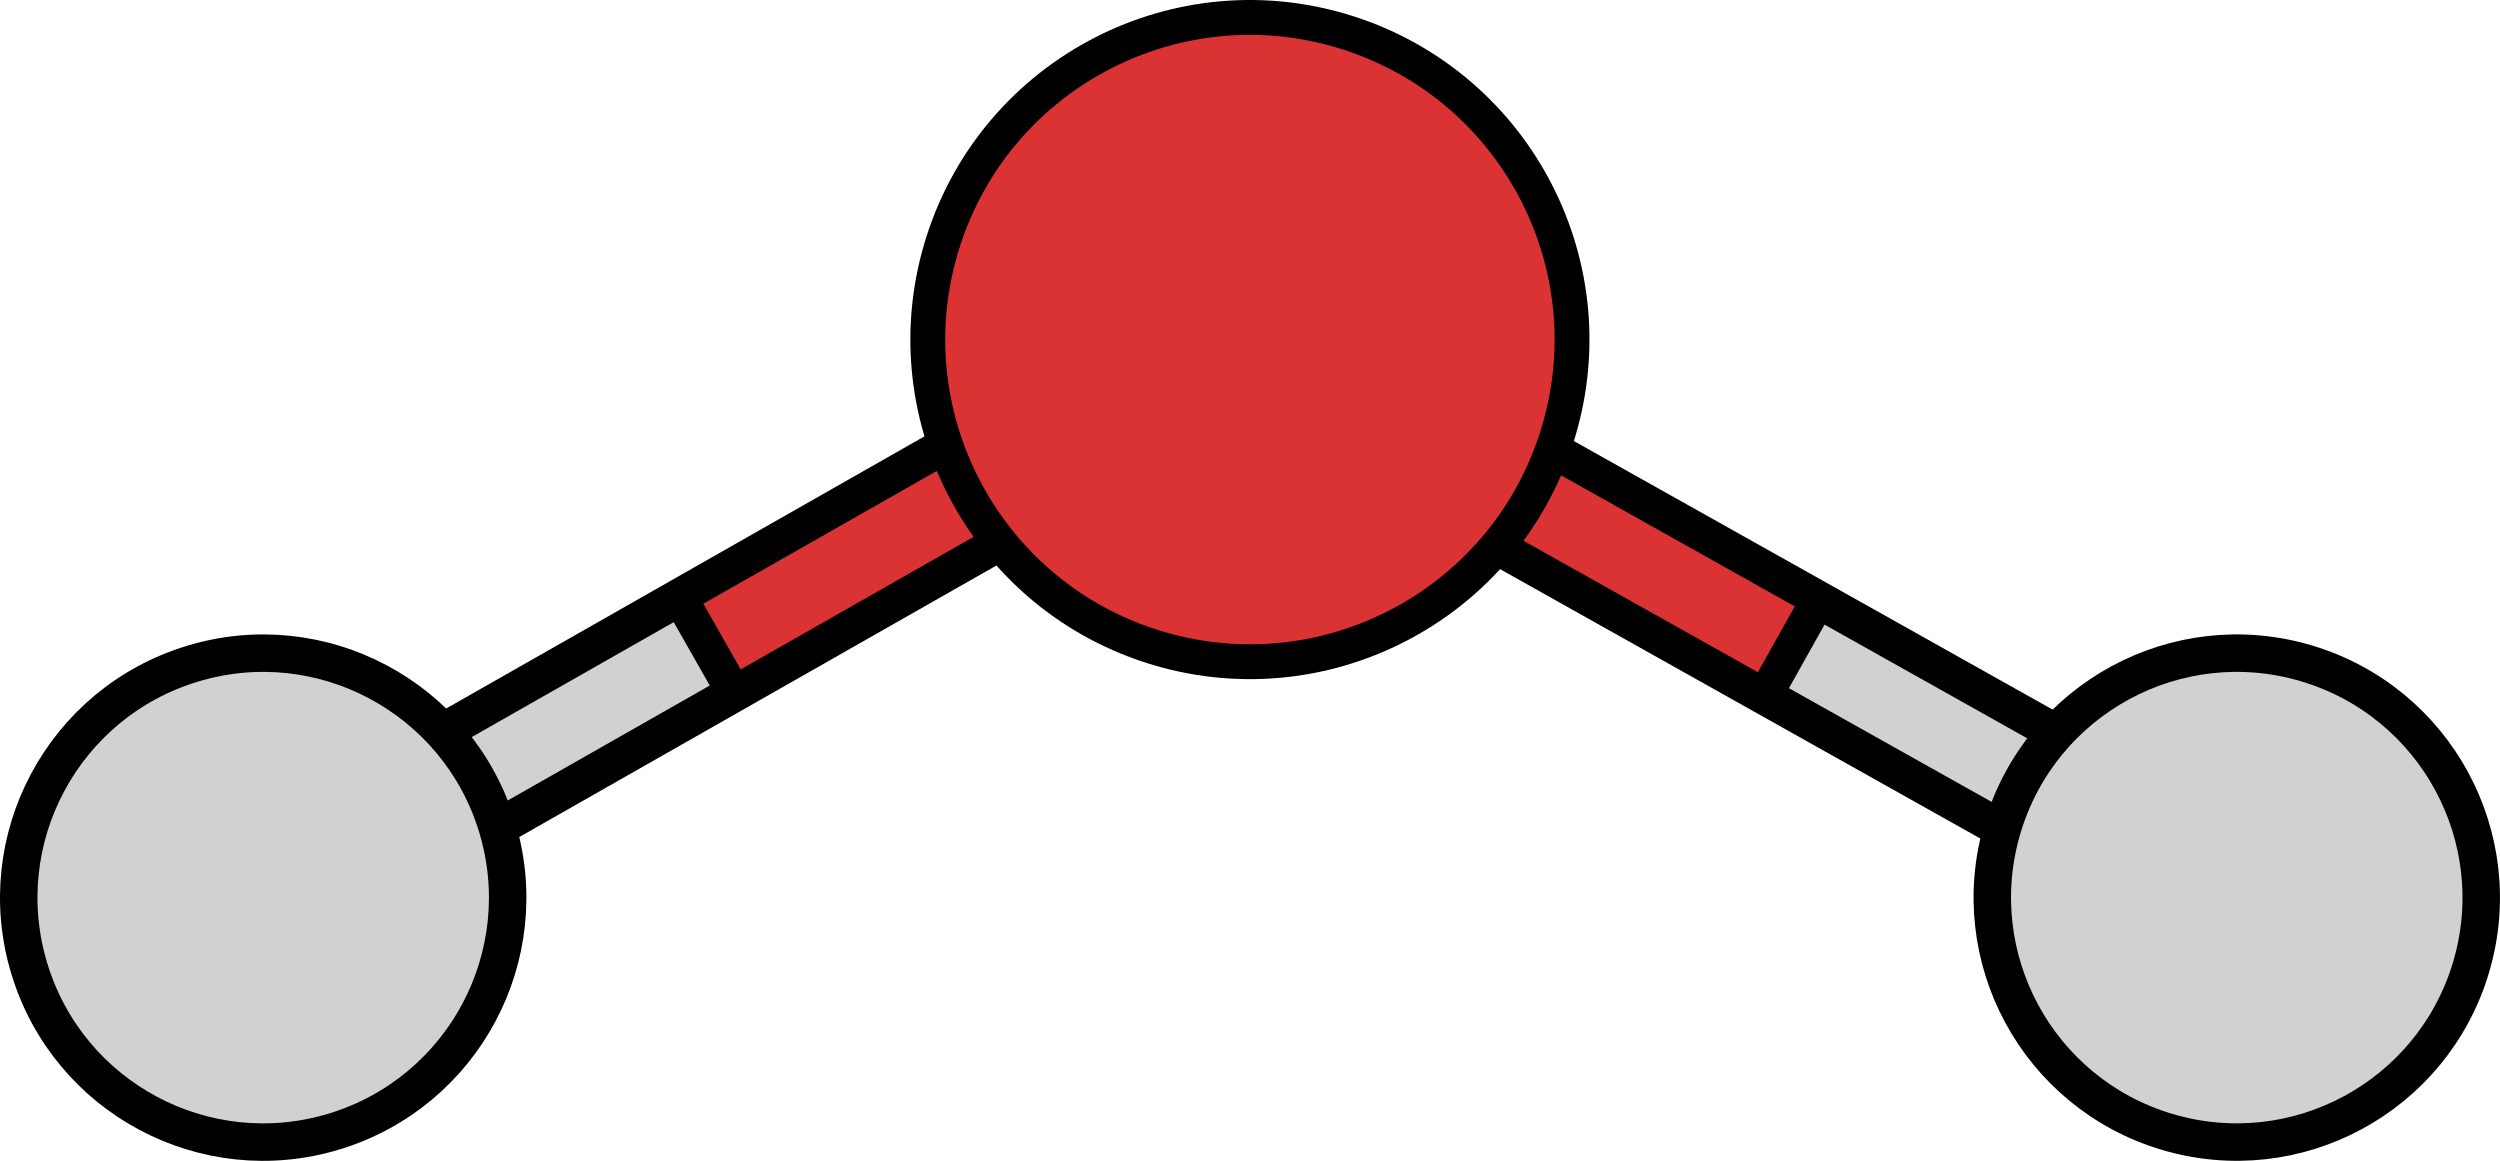
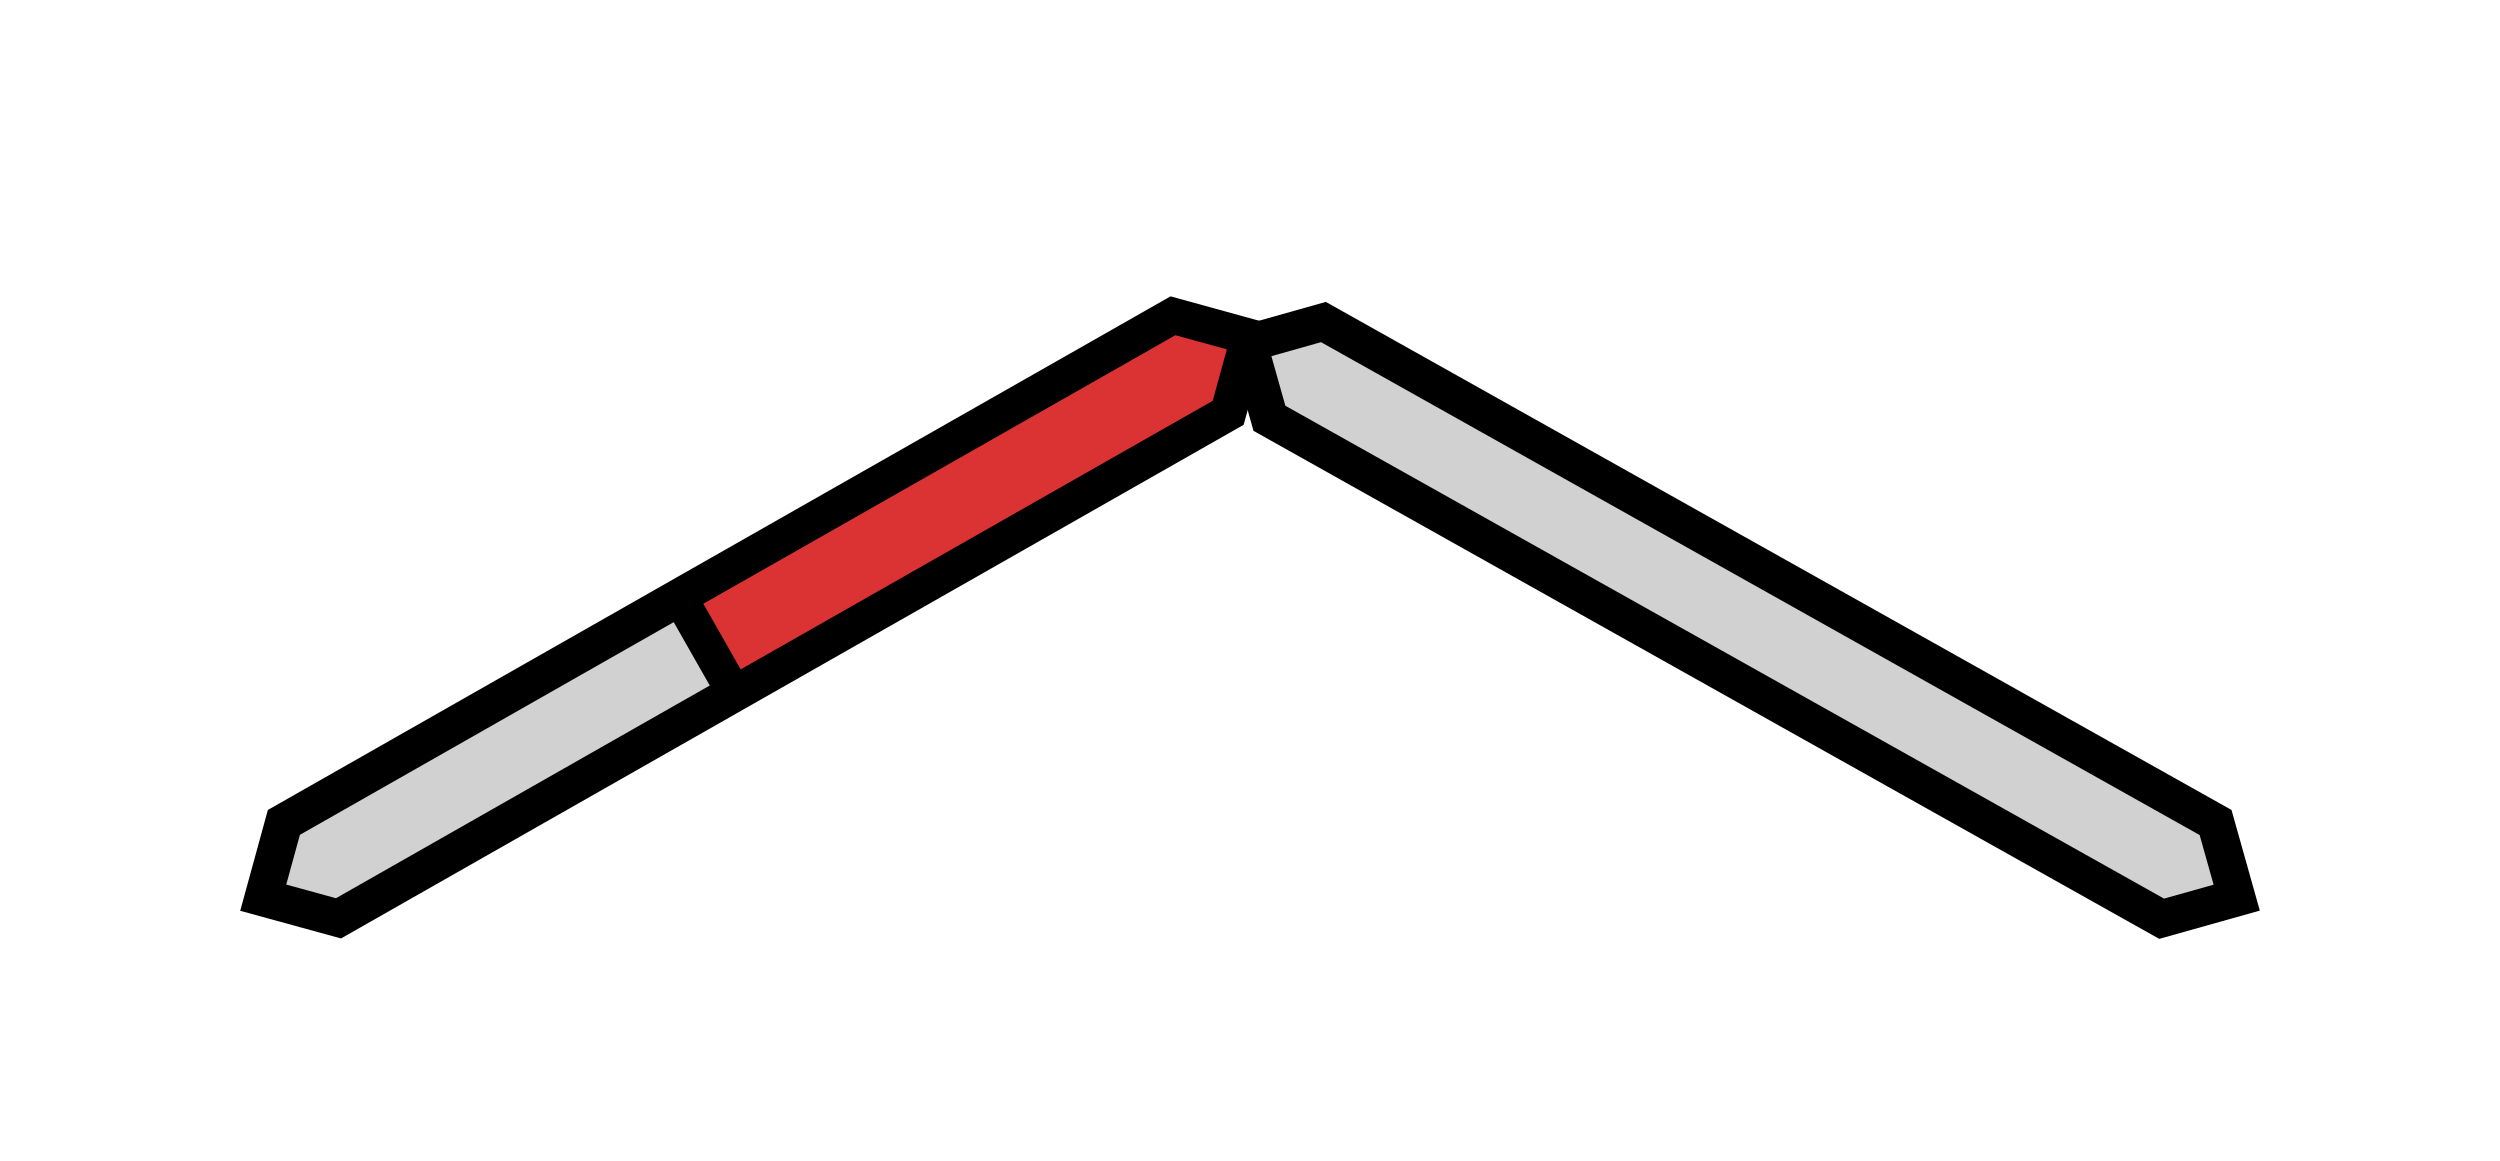
<svg xmlns="http://www.w3.org/2000/svg" version="1.1" id="Layer_1" x="0px" y="0px" width="133.45px" height="61.966px" viewBox="0 0 133.45 61.966" enable-background="new 0 0 133.45 61.966" xml:space="preserve">
  <g>
    <g>
      <g>
        <g>
          <polygon fill="#D1D1D1" stroke="#000000" stroke-width="2" stroke-miterlimit="10" points="118.267,43.905 70.644,17.19       66.634,18.32 67.762,22.329 115.388,49.042 119.396,47.916     " />
-           <polygon fill="#DB3333" stroke="#000000" stroke-width="1.861" stroke-linecap="round" stroke-linejoin="round" stroke-miterlimit="10" points="      97.072,32.014 94.193,37.151 67.762,22.329 66.634,18.32 70.644,17.19     " />
        </g>
-         <path fill="#D1D1D1" stroke="#000000" stroke-width="2" stroke-miterlimit="10" d="M115.672,60.417     c6.903,2.06,14.174-1.871,16.231-8.777c2.055-6.899-1.87-14.167-8.78-16.228c-6.898-2.059-14.168,1.873-16.226,8.773     C104.837,51.09,108.765,58.356,115.672,60.417z" />
      </g>
      <g>
        <g>
          <polygon fill="#D1D1D1" stroke="#000000" stroke-width="2" stroke-miterlimit="10" points="15.153,43.9 62.617,16.893       66.631,17.999 65.531,22.012 18.068,49.021 14.051,47.918     " />
          <polygon fill="#DB3333" stroke="#000000" stroke-width="1.861" stroke-linecap="round" stroke-linejoin="round" stroke-miterlimit="10" points="      36.276,31.879 39.189,37 65.531,22.012 66.631,17.999 62.617,16.893     " />
        </g>
-         <path fill="#D1D1D1" stroke="#000000" stroke-width="2" stroke-miterlimit="10" d="M17.854,60.395     c-6.892,2.104-14.188-1.783-16.285-8.678c-2.097-6.887,1.783-14.177,8.68-16.281c6.886-2.102,14.178,1.787,16.28,8.675     C28.63,51.005,24.748,58.292,17.854,60.395z" />
      </g>
    </g>
    <g>
-       <path fill="#DB3333" stroke="#000000" stroke-width="1.861" stroke-linecap="round" stroke-linejoin="round" stroke-miterlimit="10" d="    M83.08,23.407c-2.913,9.035-12.603,13.996-21.64,11.08c-9.034-2.914-13.995-12.602-11.079-21.64    C53.277,3.813,62.962-1.149,71.998,1.765C81.033,4.683,85.997,14.37,83.08,23.407z" />
-     </g>
+       </g>
  </g>
</svg>